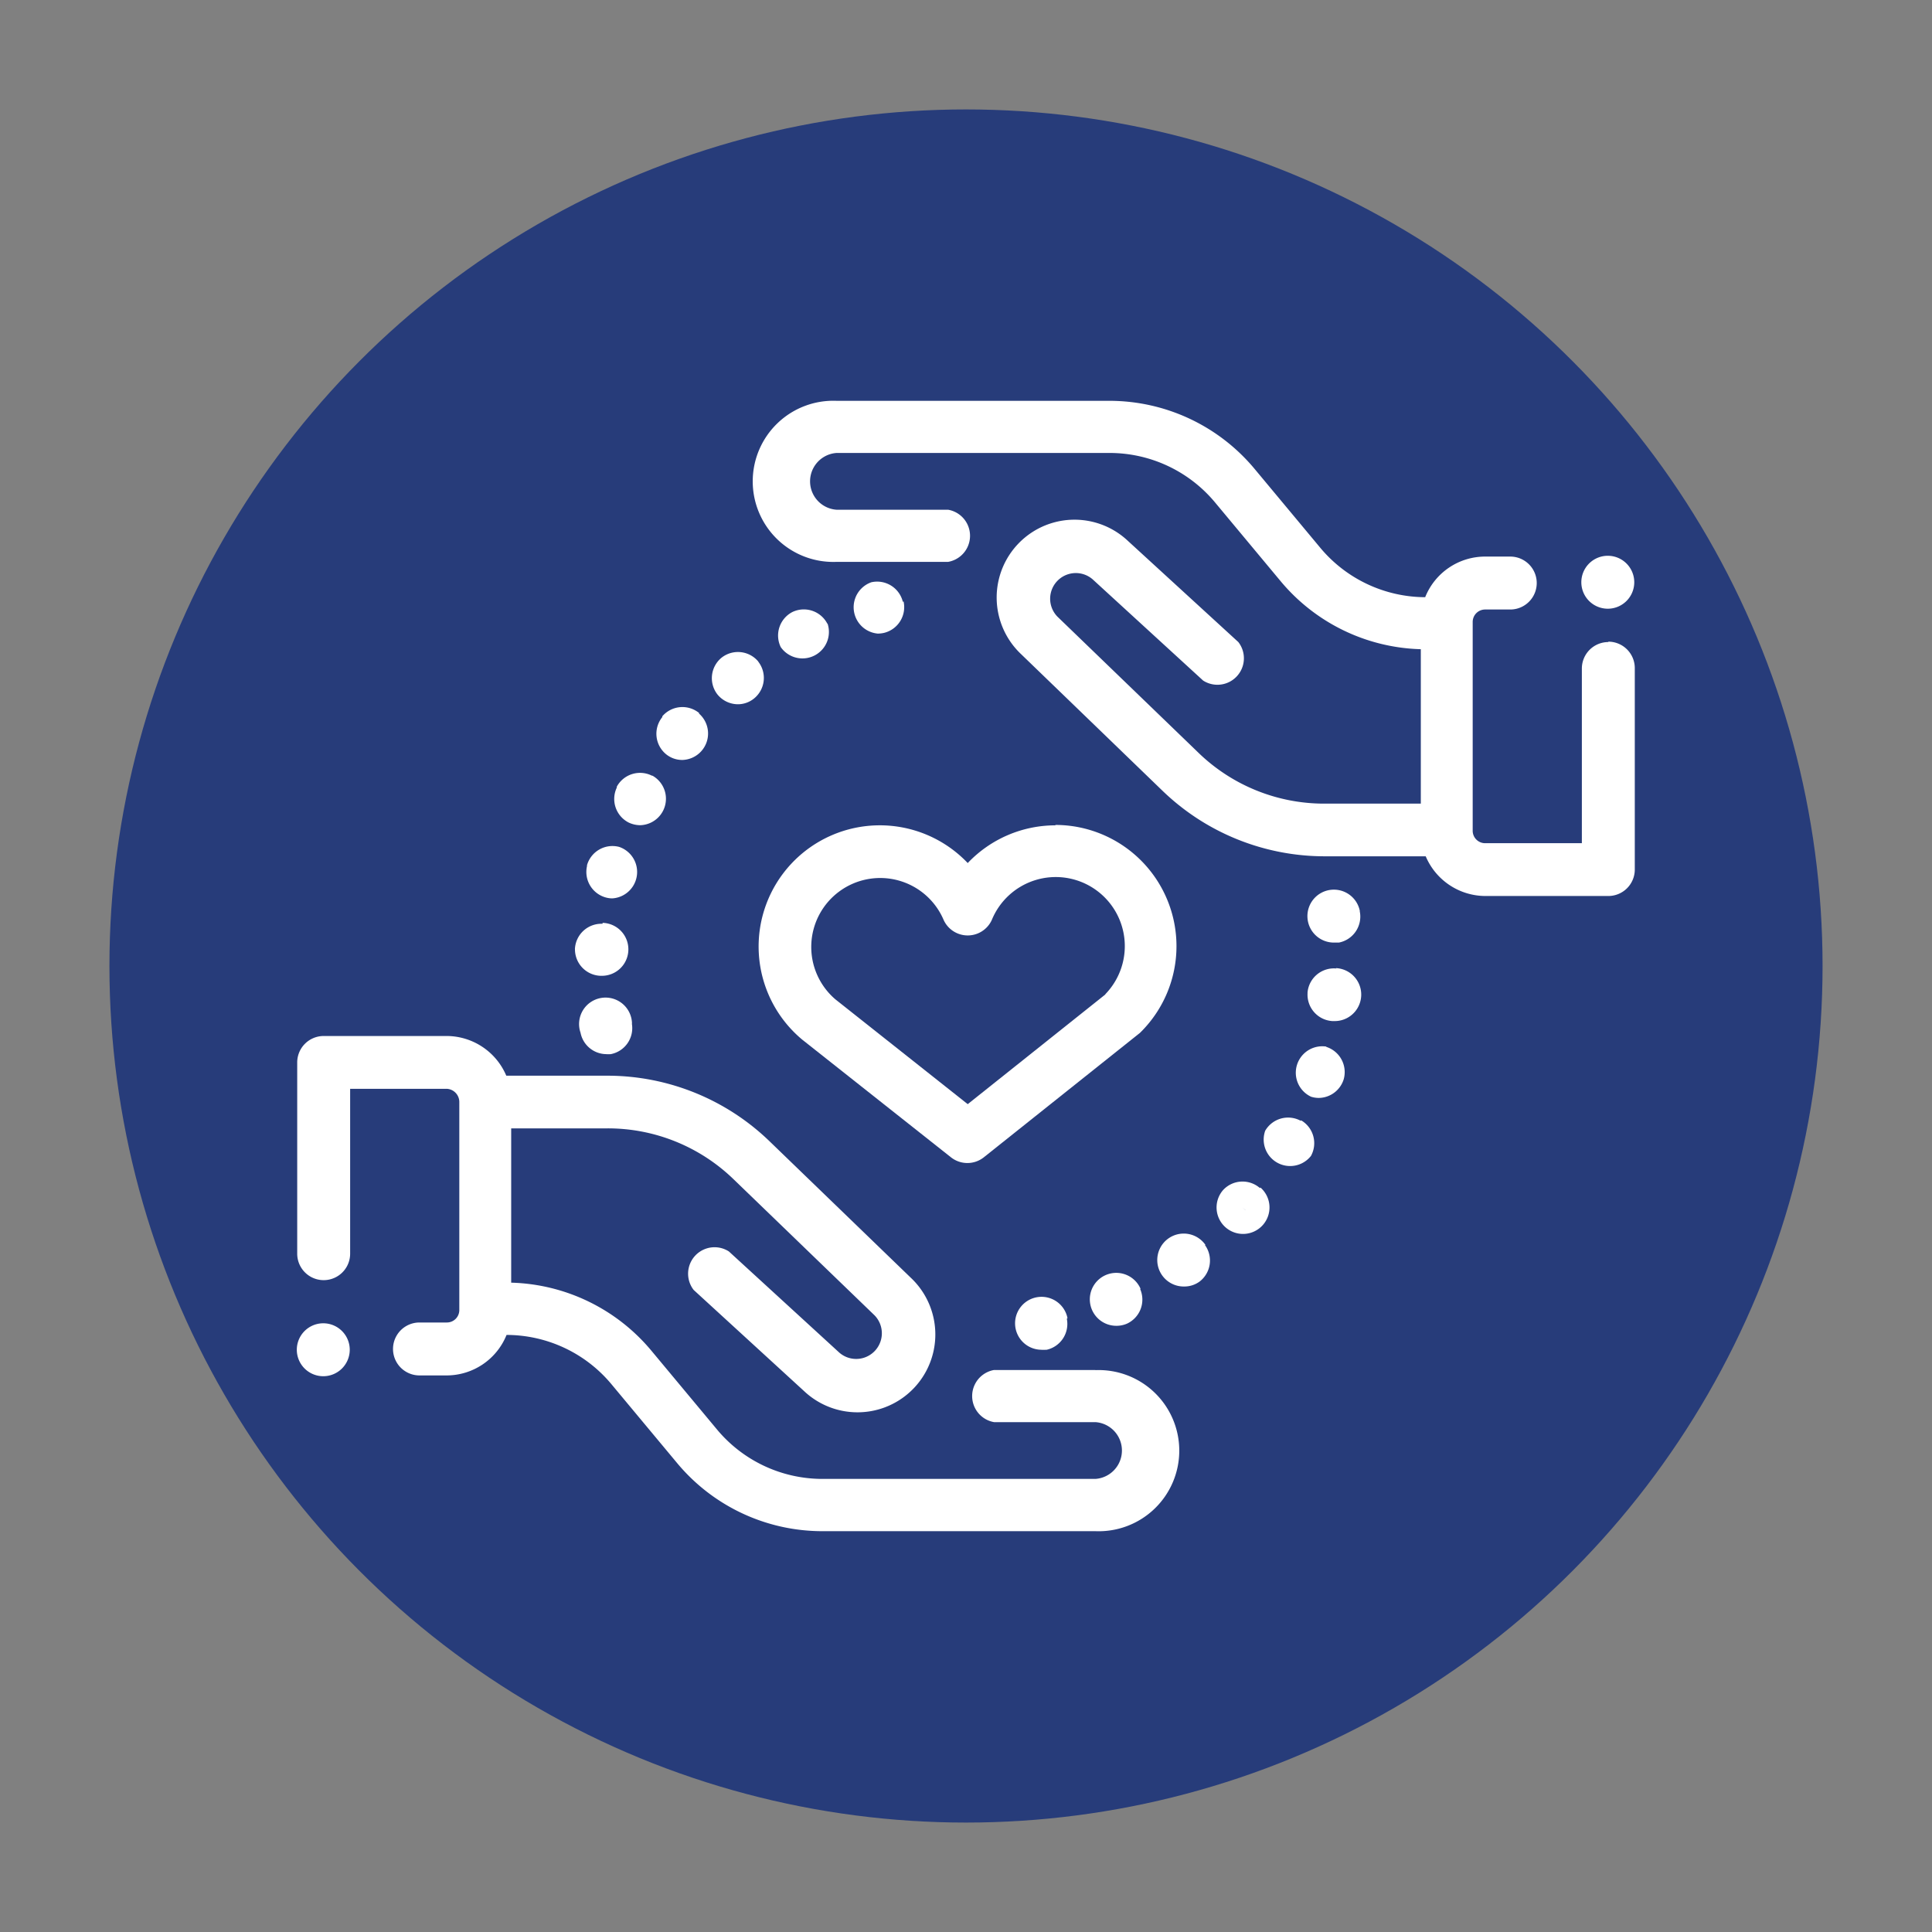
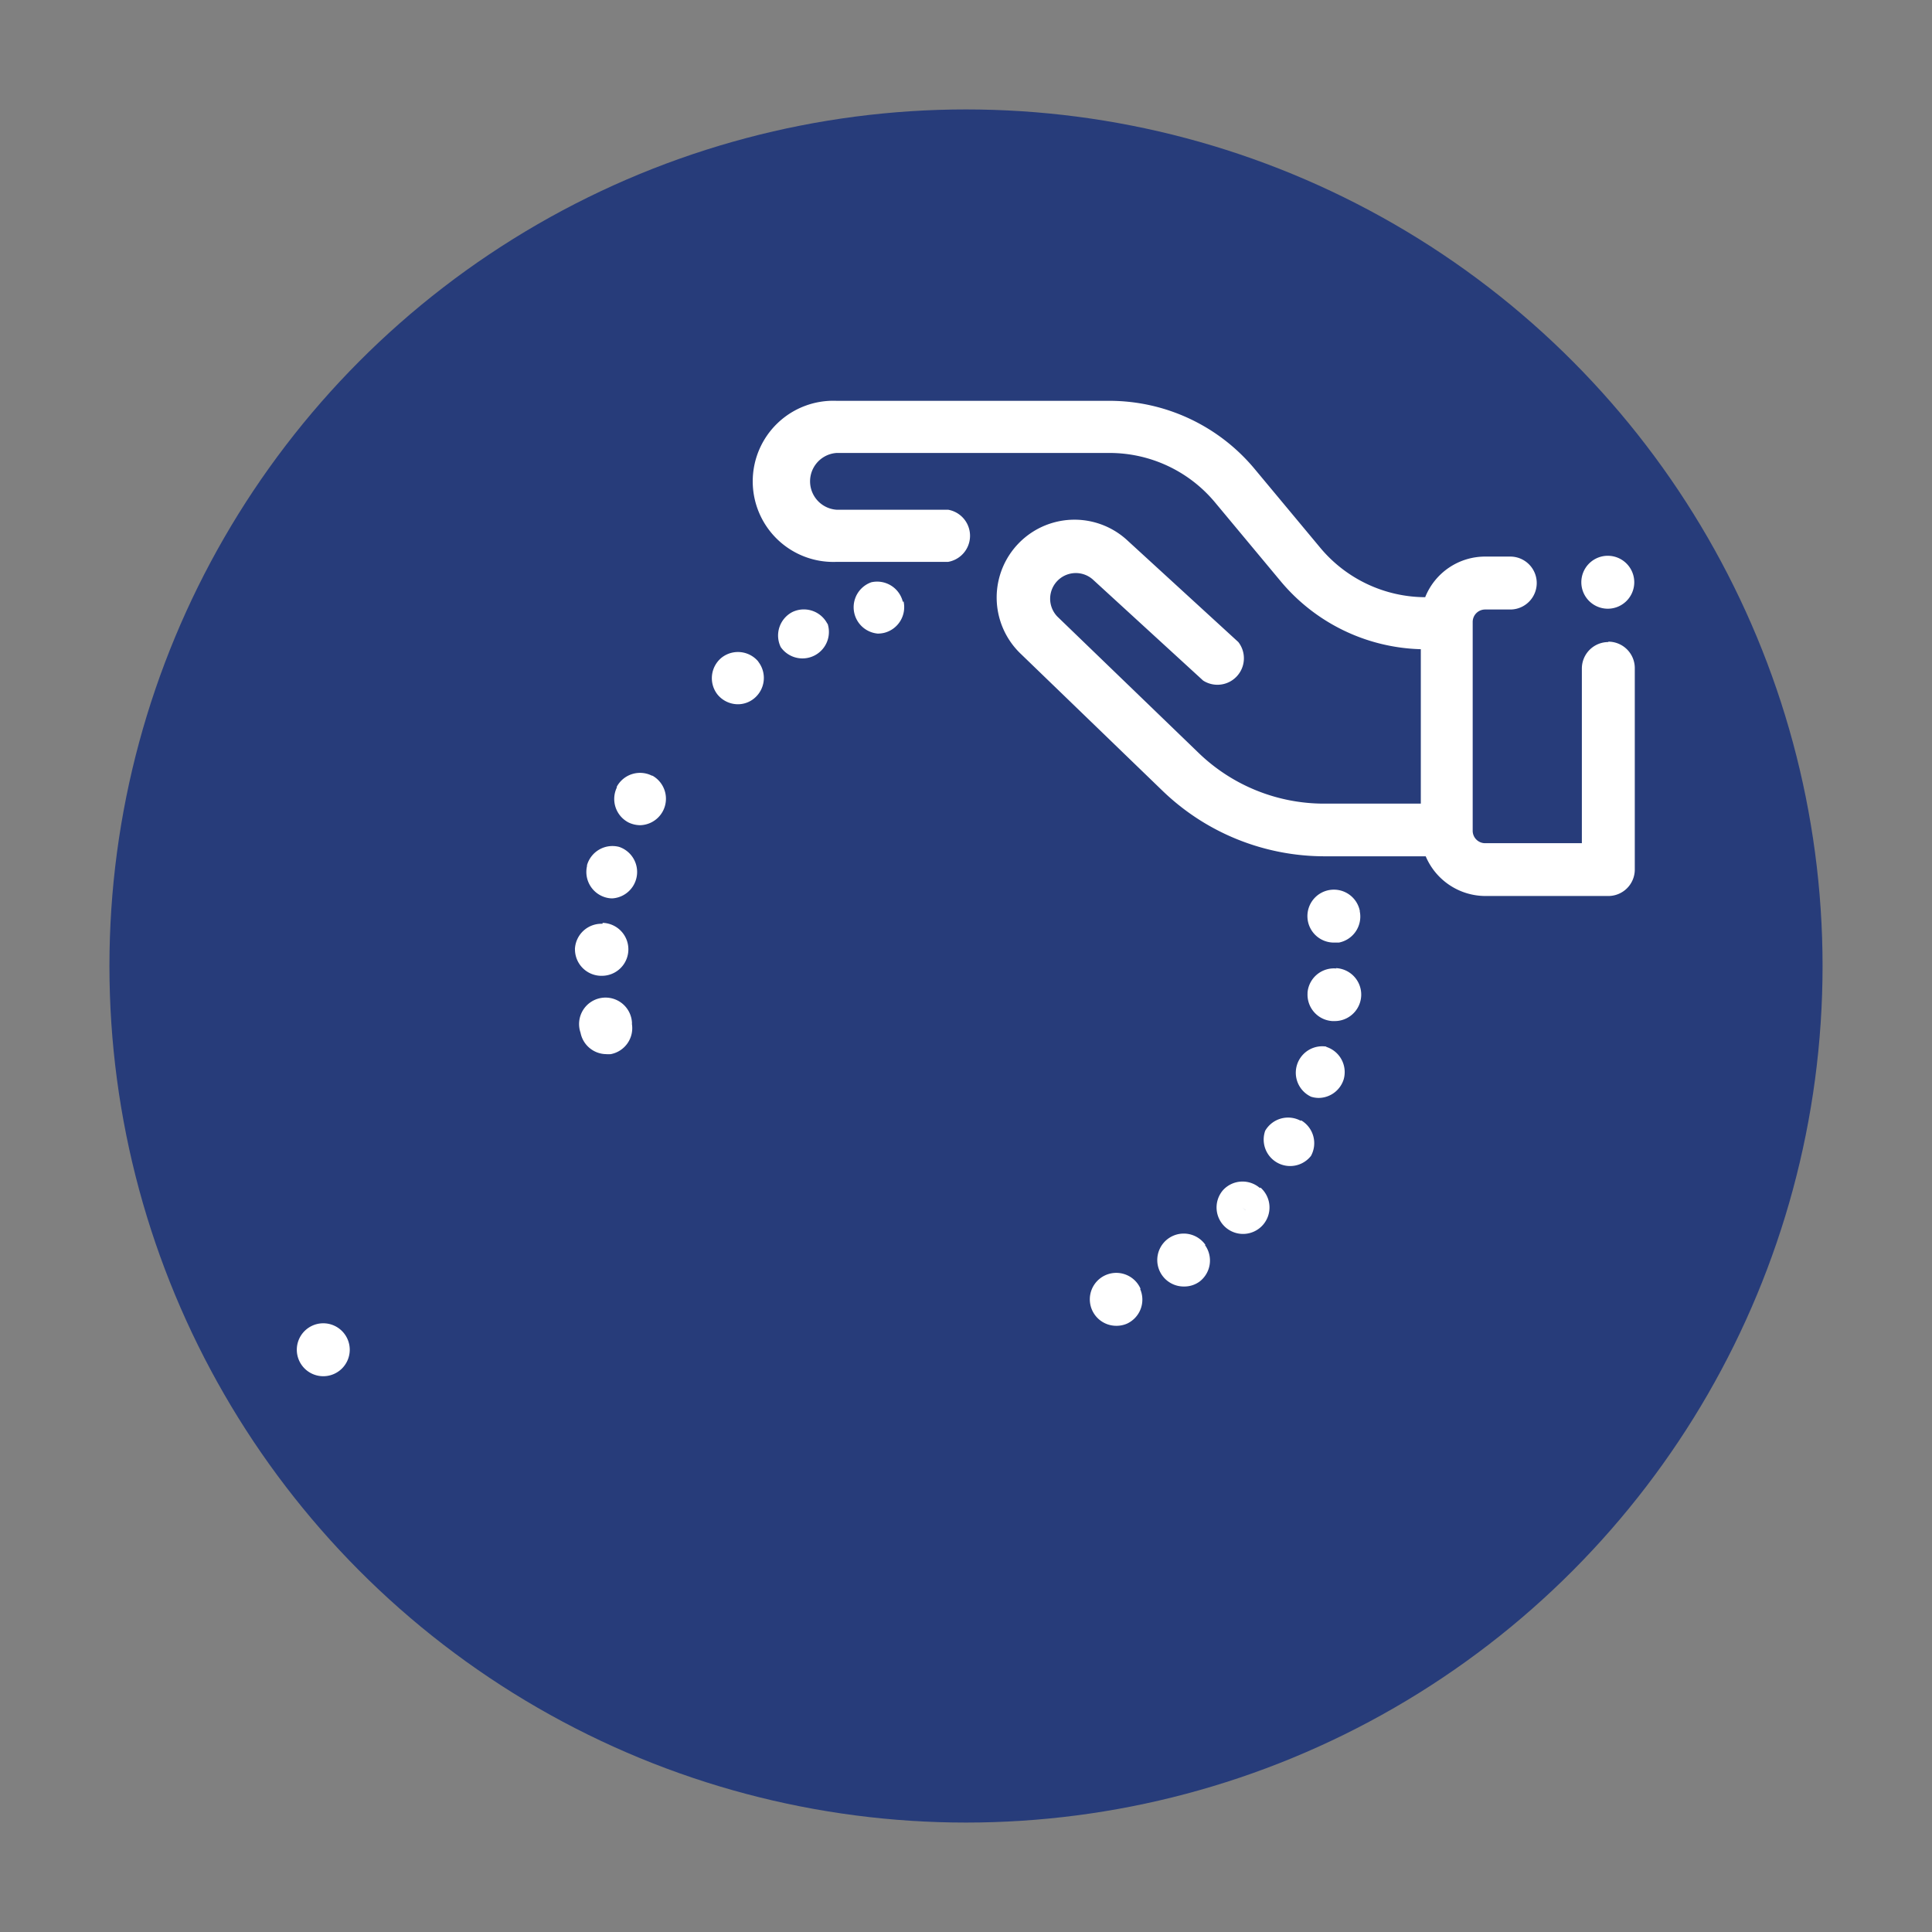
<svg xmlns="http://www.w3.org/2000/svg" id="Layer_1" data-name="Layer 1" viewBox="0 0 146 146">
  <rect x="0" y="0" width="146" height="146" fill="#808080" stroke="none" />
  <defs>
    <style>.cls-1{fill:#273c7a;}.cls-2{fill:#fff;}</style>
  </defs>
  <title>Web_OrangeIcons</title>
  <circle class="cls-1" cx="73" cy="73" r="64.73" />
-   <path class="cls-2" d="M82.78,103.53H75.12a2,2,0,0,0,0,3.94h7.66a2.15,2.15,0,0,1,0,4.29H62.17a10.37,10.37,0,0,1-8-3.75l-4.93-5.92a14.29,14.29,0,0,0-10.61-5.16V85.27H45.9a13.65,13.65,0,0,1,9.55,3.86L66.09,99.4a1.94,1.94,0,0,1-2.66,2.82l-8.35-7.65a2,2,0,0,0-2.66,2.91l8.35,7.65a5.88,5.88,0,0,0,8.06-8.57L58.2,86.29a17.64,17.64,0,0,0-12.3-5H38.26a4.91,4.91,0,0,0-4.51-3H24.46a2,2,0,0,0-2,2V94.74a2,2,0,0,0,4,0V82.28h7.31a1,1,0,0,1,.94,1V99a.94.94,0,0,1-.94.94H31.7a2,2,0,0,0,0,4h2.05a4.89,4.89,0,0,0,4.53-3.06,10.33,10.33,0,0,1,7.94,3.74l4.93,5.92a14.28,14.28,0,0,0,11,5.17H82.78a6.09,6.09,0,1,0,0-12.17Zm0,0" />
  <path class="cls-2" d="M121.54,48.52a2,2,0,0,0-2,2V63.72h-7.31a.94.94,0,0,1-.94-.95V47a.94.94,0,0,1,.94-.94h1.9a2,2,0,1,0,0-4h-1.9a4.88,4.88,0,0,0-4.53,3.07,10.38,10.38,0,0,1-7.94-3.75l-4.93-5.92a14.28,14.28,0,0,0-11-5.17H63.22a6.09,6.09,0,1,0,0,12.17h8.43a2,2,0,0,0,0-3.94H63.22a2.15,2.15,0,0,1,0-4.29H83.83a10.37,10.37,0,0,1,8,3.75l4.93,5.92a14.29,14.29,0,0,0,10.61,5.16V60.73H100.1a13.65,13.65,0,0,1-9.55-3.86L79.91,46.6a1.94,1.94,0,0,1,2.66-2.82l8.35,7.65a2,2,0,0,0,2.66-2.91l-8.35-7.65a5.88,5.88,0,0,0-8.06,8.57L87.8,59.71a17.64,17.64,0,0,0,12.3,5h7.64a4.91,4.91,0,0,0,4.51,3h9.29a2,2,0,0,0,2-2V50.49a2,2,0,0,0-2-2Zm0,0" />
  <path class="cls-2" d="M86.19,97.39a2,2,0,1,0-1.82,2.8,2,2,0,0,0,.79-.16s0,0,0,0a2,2,0,0,0,1-2.62Zm0,0" />
  <path class="cls-2" d="M91.09,94.07a2,2,0,1,0-1.59,3.15,1.94,1.94,0,0,0,1.16-.38l0,0a2,2,0,0,0,.4-2.75Zm0,0" />
-   <path class="cls-2" d="M80.67,99.61a2,2,0,1,0-2,2.39,2.45,2.45,0,0,0,.38,0h.05a2,2,0,0,0,1.52-2.34Zm0,0" />
  <path class="cls-2" d="M95.21,89.78a2,2,0,0,0-2.78.15l0,0a2,2,0,1,0,2.82-.19Zm-1.1,1.67-.22-.2.24.21Zm0,0" />
  <path class="cls-2" d="M100.23,79.09a2,2,0,0,0-1.15,3.79,2,2,0,0,0,.58.09,2,2,0,0,0,1.88-1.4v0a2,2,0,0,0-1.32-2.46Zm0,0" />
  <path class="cls-2" d="M102.76,68.91s0,0,0-.08a2,2,0,1,0-1.93,2.4l.35,0a2,2,0,0,0,1.59-2.29Zm0,0" />
  <path class="cls-2" d="M101,73.19A2,2,0,0,0,98.81,75v.08a2,2,0,0,0,1.85,2.08h.12a2,2,0,0,0,.17-4Zm0,0" />
  <path class="cls-2" d="M98.3,84.7a2,2,0,0,0-2.69.75l0,0a2,2,0,0,0,3.46,1.9l-1.72-1,1.72,1a2,2,0,0,0-.75-2.69Zm0,0" />
  <path class="cls-2" d="M62.52,47.13a2,2,0,0,0-2.64-.88h0A2,2,0,0,0,59,48.9a2,2,0,0,0,3.54-1.77Zm0,0" />
  <path class="cls-2" d="M68.23,45.49A2,2,0,0,0,65.85,44h0a2,2,0,0,0,.48,3.88,2.14,2.14,0,0,0,.5-.06,2,2,0,0,0,1.45-2.38Zm0,0" />
  <path class="cls-2" d="M57.31,50a2,2,0,0,0-2.78-.3l1.23,1.55-1.23-1.55a2,2,0,0,0-.32,2.77,2,2,0,0,0,1.55.75A1.93,1.93,0,0,0,57,52.77l0,0a2,2,0,0,0,.3-2.77Zm0,0" />
  <path class="cls-2" d="M46.79,64a2,2,0,0,0-2.43,1.38s0,0,0,.07a2,2,0,0,0,1.45,2.38,1.82,1.82,0,0,0,.46.06A2,2,0,0,0,46.79,64Zm0,0" />
  <path class="cls-2" d="M45.53,69.81a2,2,0,0,0-2.08,1.86.17.17,0,0,0,0,.07,2,2,0,0,0,1.92,2h.06a2,2,0,0,0,.11-4Zm0,0" />
  <path class="cls-2" d="M49.27,58.62a2,2,0,0,0-2.66.83l0,.07a2,2,0,0,0,.9,2.64,2.08,2.08,0,0,0,.87.2,2,2,0,0,0,.93-3.74Zm0,0" />
-   <path class="cls-2" d="M52.83,53.88a2,2,0,0,0-2.78.25l0,.06A2,2,0,0,0,50.34,57a1.93,1.93,0,0,0,1.22.43,2,2,0,0,0,1.27-3.5Zm0,0" />
  <path class="cls-2" d="M47.76,77.35a2,2,0,1,0-3.89.69v0a2,2,0,0,0,1.93,1.62,2.19,2.19,0,0,0,.36,0,2,2,0,0,0,1.59-2.3Zm0,0" />
-   <path class="cls-2" d="M79.77,62.37a9.14,9.14,0,0,0-6.64,2.85,9.16,9.16,0,1,0-12.5,13.35l0,0,11.25,8.9a2,2,0,0,0,2.45,0l11.72-9.34a1.07,1.07,0,0,0,.16-.14,9.16,9.16,0,0,0-6.47-15.65Zm3.76,12.78-10.4,8.29-10-7.92a5.21,5.21,0,1,1,8.18-6,2,2,0,0,0,3.64,0,5.22,5.22,0,1,1,8.58,5.61Zm0,0" />
  <path class="cls-2" d="M26.43,102a2,2,0,1,1-2-2,2,2,0,0,1,2,2Zm0,0" />
  <path class="cls-2" d="M123.5,44a2,2,0,1,1-2-2,2,2,0,0,1,2,2Zm0,0" />
</svg>